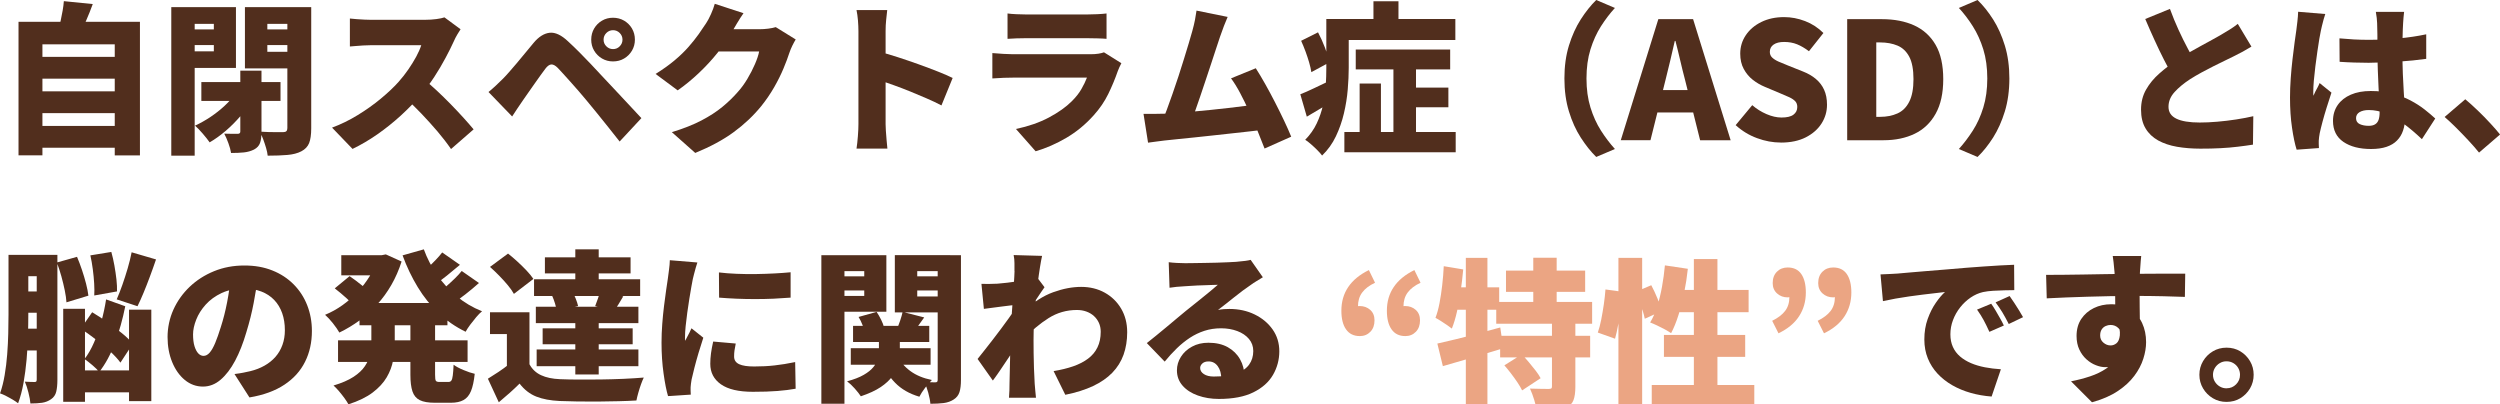
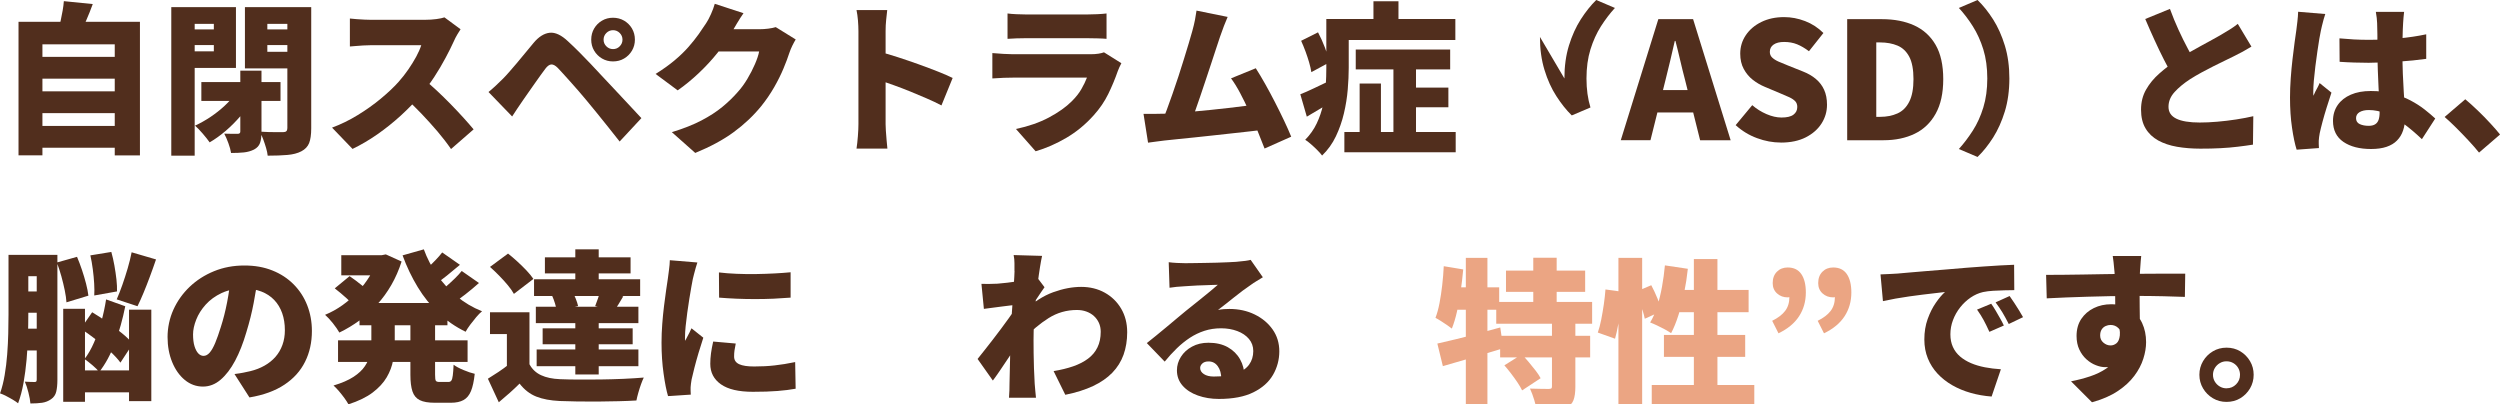
<svg xmlns="http://www.w3.org/2000/svg" id="_レイヤー_2" data-name="レイヤー_2" viewBox="0 0 584.55 94.56">
  <defs>
    <style>
      .cls-1 {
        filter: url(#drop-shadow-1);
      }

      .cls-2 {
        fill: #eba583;
      }

      .cls-3 {
        fill: #512e1d;
      }
    </style>
    <filter id="drop-shadow-1" x="310.28" y="56.35" width="126" height="44" filterUnits="userSpaceOnUse">
      <feOffset dx="2" dy="2" />
      <feGaussianBlur result="blur" stdDeviation="1" />
      <feFlood flood-color="#d1d1d1" flood-opacity="1" />
      <feComposite in2="blur" operator="in" />
      <feComposite in="SourceGraphic" />
    </filter>
  </defs>
  <g id="_デザイン" data-name="デザイン">
    <g>
      <path class="cls-3" d="M4.33,5.09h28.39v31.24h-5.89V10.37H9.92v25.95h-5.59V5.09ZM8.09,13.3h19.87v5.09H8.09v-5.09ZM8.09,21.36h19.87v5.09H8.09v-5.09ZM8.09,29.45h19.87v5.09H8.09v-5.09ZM14.93.27l6.76.68c-.48,1.32-.99,2.58-1.52,3.8-.53,1.22-1.01,2.25-1.44,3.12l-5.09-.91c.2-.66.39-1.37.55-2.15.16-.77.32-1.55.46-2.34.14-.79.23-1.52.28-2.2Z" />
      <path class="cls-3" d="M40.05,1.67h5.47v34.73h-5.47V1.67ZM42.79,6.88h8.93v3.65h-8.93v-3.65ZM43.24,1.67h11.93v14.21h-11.93v-3.88h6.76v-6.42h-6.76V1.67ZM55.06,21.81l3.91,1.52c-.76,1.29-1.68,2.56-2.75,3.82-1.08,1.25-2.23,2.41-3.46,3.46-1.23,1.05-2.48,1.94-3.74,2.68-.41-.58-.94-1.27-1.62-2.05-.67-.78-1.27-1.41-1.8-1.86,1.22-.56,2.42-1.24,3.61-2.03,1.19-.8,2.3-1.67,3.32-2.62,1.03-.95,1.87-1.92,2.53-2.91ZM47.08,19.19h18.51v4.41h-18.51v-4.41ZM56.2,16.53h4.94v14.33c0,1.06-.11,1.92-.34,2.57-.23.65-.7,1.16-1.41,1.54-.71.35-1.5.58-2.38.67-.87.09-1.87.13-2.98.13-.1-.66-.31-1.42-.63-2.3s-.64-1.62-.97-2.22c.63.03,1.26.04,1.88.04h1.27c.4,0,.61-.18.61-.53v-14.21ZM70.19,1.67v3.91h-7.68v6.54h7.68v3.88h-12.92V1.67h12.92ZM60.5,6.88h8.93v3.65h-8.93v-3.65ZM67.18,1.67h5.59v28.35c0,1.47-.17,2.62-.49,3.44-.33.82-.94,1.46-1.82,1.92s-1.97.74-3.25.85c-1.28.11-2.82.17-4.62.17-.05-.53-.18-1.14-.38-1.82-.2-.68-.43-1.37-.68-2.05-.25-.68-.52-1.27-.8-1.75.68.05,1.4.08,2.15.1s1.43.02,2.03.02h1.29c.35,0,.61-.08.76-.23.15-.15.23-.39.23-.72V1.67Z" />
      <path class="cls-3" d="M107.69,6.84c-.18.25-.43.66-.76,1.22-.33.56-.6,1.08-.8,1.56-.53,1.17-1.18,2.48-1.96,3.93-.77,1.46-1.65,2.93-2.62,4.43-.98,1.5-2.02,2.9-3.13,4.22-1.42,1.65-3,3.26-4.73,4.85-1.74,1.58-3.56,3.04-5.47,4.37-1.91,1.33-3.84,2.46-5.79,3.4l-4.79-4.98c2.05-.76,4.05-1.73,6-2.93,1.95-1.19,3.75-2.47,5.4-3.84,1.65-1.37,3.03-2.67,4.14-3.91.84-.94,1.6-1.91,2.3-2.93.7-1.01,1.31-2.01,1.84-2.98.53-.98.92-1.87,1.18-2.68h-11.82c-.56,0-1.15.02-1.77.06-.62.04-1.2.08-1.75.13s-.99.09-1.35.11v-6.54c.46.05.99.1,1.62.15.62.05,1.23.09,1.82.11.59.03,1.07.04,1.42.04h12.69c.96,0,1.86-.06,2.68-.17.82-.11,1.45-.25,1.88-.4l3.76,2.77ZM98.91,18.39c.96.76,2,1.66,3.12,2.7,1.12,1.04,2.22,2.12,3.33,3.25,1.1,1.13,2.12,2.21,3.06,3.25.94,1.04,1.71,1.93,2.32,2.66l-5.28,4.6c-.94-1.37-2-2.74-3.17-4.12-1.18-1.38-2.42-2.75-3.72-4.12-1.31-1.37-2.64-2.67-4.01-3.91l4.37-4.29Z" />
      <path class="cls-3" d="M114.23,21.51c.61-.51,1.17-.99,1.67-1.46s1.08-1.02,1.71-1.65c.43-.43.91-.95,1.44-1.56.53-.61,1.11-1.29,1.75-2.03.63-.75,1.29-1.53,1.96-2.36.67-.82,1.35-1.64,2.03-2.45,1.19-1.42,2.44-2.2,3.74-2.34s2.74.54,4.31,2.03c.91.84,1.81,1.7,2.7,2.6.89.9,1.75,1.79,2.6,2.68s1.65,1.75,2.41,2.58c.86.91,1.84,1.95,2.93,3.12s2.2,2.36,3.34,3.57c1.14,1.22,2.19,2.34,3.15,3.38l-5.09,5.47c-.81-1.04-1.68-2.13-2.6-3.29-.93-1.15-1.83-2.28-2.72-3.38s-1.68-2.07-2.39-2.91c-.56-.68-1.17-1.4-1.82-2.15-.66-.75-1.3-1.48-1.94-2.2-.63-.72-1.22-1.37-1.75-1.94-.53-.57-.95-1.02-1.25-1.35-.56-.56-1.06-.82-1.5-.8-.44.03-.91.35-1.39.99-.33.43-.72.96-1.16,1.58-.44.62-.91,1.27-1.39,1.96-.48.68-.95,1.36-1.41,2.01-.46.66-.86,1.24-1.22,1.75-.46.66-.91,1.33-1.37,2.01-.46.68-.86,1.3-1.22,1.86l-5.55-5.74ZM138.24,9.27c0-.96.23-1.83.68-2.6s1.07-1.39,1.84-1.84c.77-.46,1.63-.68,2.57-.68s1.83.23,2.6.68c.77.46,1.39,1.07,1.84,1.84s.68,1.64.68,2.6-.23,1.79-.68,2.57c-.46.77-1.07,1.39-1.84,1.84-.77.46-1.64.68-2.6.68s-1.79-.23-2.57-.68c-.77-.46-1.39-1.07-1.84-1.84-.46-.77-.68-1.63-.68-2.57ZM141.13,9.27c0,.61.21,1.13.65,1.56.43.43.95.65,1.56.65s1.13-.21,1.56-.65c.43-.43.65-.95.65-1.56s-.22-1.13-.65-1.56-.95-.65-1.56-.65-1.13.22-1.56.65-.65.95-.65,1.56Z" />
      <path class="cls-3" d="M173.85,3.08c-.53.76-1.05,1.57-1.56,2.43-.51.86-.89,1.51-1.14,1.94-.91,1.6-2.03,3.22-3.36,4.88-1.33,1.66-2.79,3.24-4.39,4.75-1.6,1.51-3.24,2.86-4.94,4.05l-5.17-3.84c1.67-1.04,3.14-2.09,4.41-3.15s2.36-2.12,3.27-3.15c.91-1.04,1.7-2.03,2.38-2.98.67-.95,1.26-1.82,1.77-2.6.35-.53.73-1.23,1.12-2.11s.69-1.68.89-2.41l6.73,2.2ZM186.05,9.23c-.25.41-.51.88-.78,1.43-.27.55-.5,1.11-.7,1.69-.33,1.04-.79,2.25-1.37,3.65-.58,1.39-1.3,2.85-2.17,4.37s-1.88,3-3.04,4.45c-1.85,2.26-3.99,4.28-6.42,6.06-2.43,1.79-5.43,3.41-9.01,4.88l-5.47-4.86c2.74-.84,5.05-1.75,6.93-2.74,1.89-.99,3.5-2.03,4.85-3.14,1.34-1.1,2.55-2.26,3.61-3.48.81-.89,1.56-1.91,2.26-3.08.7-1.17,1.29-2.32,1.79-3.48s.82-2.13.97-2.94h-12.08l2.05-5.21h10.15c.63,0,1.3-.04,2-.13.7-.09,1.29-.21,1.77-.36l4.67,2.89Z" />
      <path class="cls-3" d="M200.72,28.99V7.3c0-.76-.04-1.6-.11-2.51-.08-.91-.19-1.72-.34-2.43h7.18c-.08.71-.16,1.48-.25,2.32s-.13,1.71-.13,2.62v21.7c0,.33.02.84.06,1.54.04.7.1,1.43.17,2.19.08.76.14,1.43.19,2.01h-7.22c.13-.81.23-1.77.32-2.89.09-1.11.13-2.06.13-2.85ZM205.69,12.12c1.27.33,2.7.75,4.29,1.27,1.6.52,3.21,1.07,4.83,1.65,1.62.58,3.13,1.15,4.54,1.71,1.41.56,2.54,1.05,3.4,1.48l-2.62,6.42c-1.06-.56-2.22-1.11-3.48-1.65s-2.52-1.08-3.8-1.6c-1.28-.52-2.53-1-3.76-1.44-1.23-.44-2.36-.84-3.4-1.2v-6.65Z" />
      <path class="cls-3" d="M262.2,14.78c-.15.28-.31.6-.47.95-.17.36-.29.65-.36.87-.63,1.82-1.38,3.62-2.24,5.38-.86,1.76-2,3.43-3.42,5-1.88,2.1-4,3.85-6.36,5.24-2.37,1.39-4.77,2.44-7.2,3.15l-4.6-5.21c2.96-.63,5.54-1.53,7.73-2.7,2.19-1.17,3.97-2.43,5.34-3.8.94-.94,1.68-1.87,2.22-2.81.54-.94.98-1.84,1.31-2.7h-17.29c-.48,0-1.19.01-2.13.04-.94.03-1.84.08-2.7.15v-5.93c.89.08,1.75.14,2.6.19.85.05,1.59.08,2.22.08h18.09c.73,0,1.37-.04,1.92-.13.54-.09.97-.2,1.27-.32l4.07,2.55ZM235.6,3.15c.53.08,1.21.13,2.03.17.82.04,1.56.06,2.22.06h14.4c.61,0,1.37-.02,2.28-.06.91-.04,1.65-.1,2.2-.17v5.93c-.53-.05-1.24-.09-2.13-.11-.89-.02-1.7-.04-2.43-.04h-14.33c-.63,0-1.36.01-2.17.04-.81.03-1.51.06-2.09.11V3.15Z" />
      <path class="cls-3" d="M271.89,26.6c.86-.02,1.88-.08,3.06-.17,1.18-.09,2.45-.2,3.82-.32,1.37-.13,2.77-.26,4.2-.4,1.43-.14,2.84-.29,4.24-.46s2.7-.32,3.93-.48c1.23-.15,2.3-.29,3.21-.42l1.29,5.97c-.96.13-2.1.26-3.4.4-1.3.14-2.69.29-4.16.46-1.47.17-2.96.33-4.46.49-1.51.17-2.97.32-4.39.47-1.42.15-2.73.29-3.93.4-1.2.11-2.22.22-3.06.32-.48.05-1.08.13-1.79.23-.71.1-1.38.19-2.01.27l-1.06-6.73h2.3c.85,0,1.59-.01,2.22-.04ZM287.05,3.95c-.28.63-.57,1.34-.87,2.13-.3.79-.61,1.62-.91,2.51-.25.73-.56,1.65-.91,2.74-.36,1.09-.74,2.27-1.16,3.53-.42,1.27-.85,2.56-1.29,3.88-.44,1.32-.87,2.6-1.29,3.84-.42,1.24-.81,2.38-1.18,3.4-.37,1.03-.69,1.87-.97,2.53l-6.84.23c.35-.86.75-1.87,1.18-3.04.43-1.17.88-2.42,1.35-3.76s.93-2.71,1.39-4.1c.46-1.39.89-2.75,1.29-4.07s.78-2.54,1.12-3.67c.34-1.13.61-2.07.82-2.83.28-1.01.49-1.89.63-2.62.14-.73.26-1.46.36-2.17l7.3,1.48ZM293.63,15.96c.68,1.06,1.41,2.28,2.18,3.65.77,1.37,1.54,2.79,2.3,4.28.76,1.48,1.47,2.92,2.13,4.31s1.22,2.65,1.67,3.76l-6.23,2.77c-.46-1.22-1-2.58-1.62-4.08-.62-1.51-1.28-3.03-1.98-4.58-.7-1.54-1.41-3-2.13-4.35-.72-1.35-1.43-2.49-2.11-3.4l5.78-2.36Z" />
      <path class="cls-3" d="M304.04,22.04c.91-.35,1.98-.82,3.21-1.41,1.23-.58,2.5-1.19,3.82-1.82l1.29,4.33c-1.09.71-2.22,1.41-3.38,2.11s-2.31,1.37-3.42,2.03l-1.52-5.24ZM304.23,9.54l3.95-1.98c.58,1.09,1.13,2.29,1.63,3.61s.85,2.46,1.03,3.42l-4.22,2.28c-.1-.66-.27-1.41-.51-2.24-.24-.84-.53-1.7-.85-2.58-.33-.89-.67-1.72-1.03-2.51ZM310.12,4.45h5.24v11.4c0,1.55-.08,3.24-.23,5.07-.15,1.84-.45,3.69-.89,5.57-.44,1.88-1.07,3.67-1.88,5.38-.81,1.71-1.89,3.21-3.23,4.5-.25-.35-.63-.78-1.12-1.27s-1-.97-1.52-1.42-.96-.79-1.31-.99c1.14-1.17,2.04-2.44,2.7-3.84.66-1.39,1.15-2.84,1.48-4.33.33-1.49.54-2.99.63-4.48.09-1.49.13-2.9.13-4.22V4.45ZM313.08,4.45h27.21v4.9h-27.21v-4.9ZM314.34,30.86h26.03v4.75h-26.03v-4.75ZM317,11.59h22.08v4.64h-22.08v-4.64ZM317.91,19.53h4.98v13.87h-4.98v-13.87ZM321.14.3h5.85v7.18h-5.85V.3ZM325.81,13.6h5.28v20.03h-5.28V13.6ZM328.36,20.48h10.3v4.6h-10.3v-4.6Z" />
-       <path class="cls-3" d="M365.79,18.35c0-2.84.35-5.41,1.06-7.71.71-2.3,1.63-4.34,2.77-6.12,1.14-1.77,2.34-3.28,3.61-4.52l4.37,1.86c-1.17,1.27-2.25,2.7-3.27,4.29-1.01,1.6-1.83,3.4-2.45,5.4-.62,2-.93,4.27-.93,6.8s.31,4.77.93,6.78c.62,2.01,1.44,3.81,2.45,5.4,1.01,1.58,2.1,3.02,3.27,4.31l-4.37,1.86c-1.27-1.24-2.47-2.75-3.61-4.52-1.14-1.77-2.07-3.81-2.77-6.12-.71-2.3-1.06-4.88-1.06-7.71Z" />
+       <path class="cls-3" d="M365.79,18.35c0-2.84.35-5.41,1.06-7.71.71-2.3,1.63-4.34,2.77-6.12,1.14-1.77,2.34-3.28,3.61-4.52l4.37,1.86c-1.17,1.27-2.25,2.7-3.27,4.29-1.01,1.6-1.83,3.4-2.45,5.4-.62,2-.93,4.27-.93,6.8s.31,4.77.93,6.78l-4.37,1.86c-1.27-1.24-2.47-2.75-3.61-4.52-1.14-1.77-2.07-3.81-2.77-6.12-.71-2.3-1.06-4.88-1.06-7.71Z" />
      <path class="cls-3" d="M378.97,32.79l8.78-28.31h8.13l8.78,28.31h-7.14l-3.53-14.14c-.38-1.42-.75-2.93-1.12-4.52s-.74-3.12-1.12-4.56h-.15c-.33,1.47-.68,3-1.06,4.58-.38,1.58-.75,3.08-1.1,4.5l-3.53,14.14h-6.92ZM384.94,26.3v-5.24h13.68v5.24h-13.68Z" />
      <path class="cls-3" d="M416.4,33.33c-1.85,0-3.71-.34-5.57-1.03-1.86-.68-3.53-1.7-5-3.04l3.88-4.67c.99.86,2.1,1.56,3.33,2.09s2.4.8,3.52.8c1.27,0,2.2-.22,2.79-.67.59-.44.89-1.04.89-1.8,0-.56-.17-1.01-.49-1.35-.33-.34-.79-.65-1.39-.93-.6-.28-1.3-.58-2.11-.91l-3.61-1.52c-.99-.41-1.92-.95-2.79-1.63s-1.58-1.53-2.13-2.55-.82-2.2-.82-3.57c0-1.6.44-3.04,1.31-4.33s2.08-2.32,3.63-3.08c1.54-.76,3.32-1.14,5.32-1.14,1.65,0,3.28.31,4.9.93,1.62.62,3.05,1.55,4.29,2.79l-3.38,4.26c-.94-.71-1.86-1.25-2.77-1.62-.91-.37-1.93-.55-3.04-.55-1.04,0-1.86.2-2.45.61-.6.41-.89.98-.89,1.71,0,.53.18.98.55,1.33.37.35.87.67,1.5.95.63.28,1.37.58,2.2.91l3.53,1.41c1.17.46,2.17,1.04,3,1.75.84.71,1.48,1.55,1.92,2.53.44.98.67,2.13.67,3.48,0,1.57-.42,3.03-1.27,4.37s-2.08,2.43-3.69,3.25c-1.61.82-3.55,1.23-5.83,1.23Z" />
      <path class="cls-3" d="M431.91,32.79V4.48h8.13c2.89,0,5.4.49,7.54,1.46,2.14.98,3.81,2.49,5,4.54,1.19,2.05,1.79,4.73,1.79,8.02s-.59,5.96-1.77,8.08c-1.18,2.12-2.81,3.68-4.9,4.69-2.09,1.01-4.52,1.52-7.28,1.52h-8.51ZM438.71,27.32h.91c1.52,0,2.87-.27,4.05-.8,1.18-.53,2.1-1.44,2.75-2.74.66-1.29.99-3.05.99-5.28s-.33-4-.99-5.24c-.66-1.24-1.58-2.11-2.75-2.6s-2.53-.74-4.05-.74h-.91v17.4Z" />
      <path class="cls-3" d="M469.83,18.35c0,2.84-.36,5.41-1.06,7.71-.71,2.31-1.63,4.35-2.75,6.12-1.13,1.77-2.34,3.28-3.63,4.52l-4.37-1.86c1.17-1.29,2.25-2.73,3.27-4.31,1.01-1.58,1.83-3.38,2.45-5.4.62-2.01.93-4.27.93-6.78s-.31-4.8-.93-6.8c-.62-2-1.44-3.8-2.45-5.4s-2.1-3.03-3.27-4.29l4.37-1.86c1.29,1.24,2.5,2.75,3.63,4.52,1.13,1.77,2.04,3.81,2.75,6.12.71,2.31,1.06,4.88,1.06,7.71Z" />
      <path class="cls-3" d="M526.41,10.91c-.66.41-1.34.8-2.03,1.18-.7.38-1.44.76-2.22,1.14-.56.28-1.23.61-2.03.99-.8.38-1.66.8-2.58,1.27-.93.47-1.86.96-2.79,1.46-.94.51-1.82,1.03-2.66,1.56-1.47.96-2.68,1.96-3.63,3-.95,1.04-1.43,2.19-1.43,3.46s.61,2.17,1.82,2.77,3.04.91,5.47.91c1.27,0,2.64-.06,4.12-.19,1.48-.13,2.96-.3,4.43-.53,1.47-.23,2.8-.48,3.99-.76l-.08,6.65c-1.14.18-2.34.34-3.59.49-1.25.15-2.6.27-4.03.34-1.43.08-3,.11-4.69.11-1.95,0-3.77-.15-5.45-.44-1.68-.29-3.15-.79-4.41-1.48-1.25-.7-2.24-1.63-2.94-2.81-.71-1.18-1.06-2.64-1.06-4.39s.39-3.31,1.18-4.69c.78-1.38,1.82-2.64,3.12-3.78,1.29-1.14,2.69-2.2,4.18-3.19.86-.58,1.77-1.15,2.74-1.69s1.91-1.07,2.83-1.58,1.79-.98,2.58-1.41c.8-.43,1.48-.81,2.03-1.14.81-.48,1.53-.92,2.17-1.31.63-.39,1.23-.82,1.79-1.27l3.19,5.32ZM507.38,2.09c.63,1.72,1.3,3.36,2.01,4.9.71,1.55,1.42,2.98,2.13,4.31.71,1.33,1.35,2.54,1.94,3.63l-5.28,3.08c-.71-1.22-1.44-2.56-2.19-4.03-.75-1.47-1.49-3.01-2.22-4.62-.74-1.61-1.46-3.25-2.17-4.92l5.78-2.36Z" />
      <path class="cls-3" d="M543.7,3.27c-.1.28-.23.68-.38,1.22-.15.53-.29,1.05-.4,1.56-.11.51-.2.87-.25,1.1-.1.41-.22,1.04-.36,1.9-.14.86-.29,1.86-.46,2.98-.17,1.13-.32,2.29-.47,3.48-.15,1.19-.27,2.31-.36,3.36s-.13,1.93-.13,2.64v.42c0,.23.01.38.04.46.15-.38.31-.72.47-1.03.17-.3.33-.61.49-.91.17-.3.32-.65.48-1.03l2.77,2.24c-.38,1.14-.75,2.3-1.12,3.48s-.69,2.29-.97,3.33c-.28,1.04-.49,1.93-.65,2.66-.05.25-.1.56-.15.93-.05.37-.08.65-.08.85v.78c0,.32.01.63.04.93l-5.21.38c-.41-1.29-.77-3-1.08-5.13-.32-2.13-.47-4.48-.47-7.07,0-1.44.06-2.95.17-4.5.11-1.56.25-3.06.42-4.5.16-1.44.33-2.75.49-3.93.16-1.18.3-2.12.4-2.83.08-.58.16-1.27.25-2.05.09-.78.15-1.53.17-2.24l6.35.53ZM562.13,2.77c-.05.36-.1.76-.13,1.22-.04.46-.07.9-.1,1.33-.03.38-.05.91-.08,1.6-.03.68-.04,1.46-.06,2.34s-.02,1.82-.02,2.83c0,1.9.03,3.62.09,5.15.06,1.53.13,2.91.21,4.14s.15,2.34.21,3.34c.06,1,.09,1.93.09,2.79,0,1.12-.15,2.12-.46,3.02-.3.9-.77,1.67-1.41,2.32-.63.65-1.45,1.14-2.45,1.48-1,.34-2.21.51-3.63.51-2.69,0-4.84-.56-6.46-1.67-1.62-1.11-2.43-2.75-2.43-4.9,0-1.42.37-2.65,1.1-3.71.73-1.05,1.76-1.86,3.08-2.43,1.32-.57,2.86-.85,4.64-.85,1.9,0,3.62.2,5.15.61,1.53.41,2.92.94,4.16,1.6,1.24.66,2.34,1.36,3.29,2.11.95.75,1.78,1.45,2.49,2.11l-3.12,4.83c-1.52-1.44-2.98-2.67-4.37-3.69-1.39-1.01-2.75-1.79-4.07-2.32-1.32-.53-2.65-.8-3.99-.8-.89,0-1.6.17-2.15.49-.54.33-.82.8-.82,1.41,0,.66.29,1.12.87,1.39.58.27,1.28.4,2.09.4.61,0,1.1-.11,1.48-.34.38-.23.65-.57.82-1.03.16-.46.25-1.03.25-1.71,0-.63-.03-1.46-.08-2.49-.05-1.03-.11-2.17-.17-3.44-.06-1.27-.12-2.61-.17-4.03s-.08-2.85-.08-4.29c0-1.52,0-2.89-.02-4.1-.01-1.22-.03-2.08-.06-2.58,0-.28-.03-.68-.09-1.22-.06-.53-.13-1-.21-1.41h6.57ZM547.01,8.97c1.11.1,2.24.18,3.36.25,1.13.06,2.27.09,3.44.09,2.33,0,4.66-.11,6.99-.32,2.33-.22,4.5-.54,6.5-.97v5.74c-1.98.28-4.13.49-6.46.65-2.33.15-4.66.24-6.99.27-1.14,0-2.28-.02-3.42-.06-1.14-.04-2.27-.09-3.38-.17l-.04-5.47Z" />
      <path class="cls-3" d="M579.65,35.68c-.74-.91-1.56-1.86-2.49-2.85-.92-.99-1.86-1.96-2.81-2.91s-1.87-1.81-2.75-2.57l4.83-4.14c.89.74,1.86,1.61,2.91,2.62,1.05,1.01,2.05,2.03,2.98,3.04.94,1.01,1.68,1.88,2.24,2.58l-4.9,4.22Z" />
    </g>
    <g>
      <g>
        <path class="cls-3" d="M1.98,59.6h4.64v13.91c0,1.52-.03,3.19-.08,5s-.16,3.66-.32,5.55c-.17,1.89-.41,3.71-.72,5.47-.32,1.76-.74,3.35-1.27,4.77-.3-.25-.72-.53-1.23-.84-.52-.3-1.04-.6-1.58-.87-.53-.28-1-.48-1.41-.61.46-1.29.82-2.72,1.08-4.27.27-1.56.46-3.17.59-4.83.13-1.66.21-3.29.25-4.88s.06-3.09.06-4.48v-13.91ZM3.99,68.15h6.88v4.98H3.99v-4.98ZM3.99,76.85h6.88v5.09H3.99v-5.09ZM4.33,59.6h7.71v4.98h-7.71v-4.98ZM8.59,59.6h4.83v29.22c0,1.09-.09,2.01-.27,2.76-.18.75-.58,1.34-1.22,1.77-.61.43-1.3.7-2.07.82-.77.11-1.69.17-2.75.17-.05-.68-.2-1.53-.46-2.55-.25-1.01-.53-1.86-.84-2.55.43.03.87.04,1.33.06.46.01.77.02.95.02.2,0,.34-.04.4-.13.06-.09.1-.25.1-.48v-29.11ZM13.3,61.38l4.71-1.33c.41.96.79,1.99,1.16,3.08.37,1.09.68,2.15.95,3.19.27,1.04.45,1.98.55,2.81l-5.13,1.56c-.05-.81-.18-1.75-.4-2.81-.22-1.06-.48-2.17-.8-3.31-.32-1.14-.67-2.2-1.04-3.19ZM14.78,72.21h5.09v21.74h-5.09v-21.74ZM17.18,86.61h15.09v5.13h-15.09v-5.13ZM18.89,76.85l2.66-3.84c1.11.66,2.28,1.42,3.5,2.28,1.22.86,2.36,1.73,3.44,2.6,1.08.87,1.93,1.7,2.56,2.49l-2.89,4.41c-.58-.81-1.39-1.69-2.43-2.64-1.04-.95-2.16-1.89-3.36-2.81-1.2-.92-2.36-1.75-3.48-2.49ZM24.81,70.01l4.48,1.6c-.61,3.04-1.41,5.9-2.41,8.57-1,2.67-2.22,4.93-3.67,6.78-.38-.46-.92-.98-1.61-1.58-.7-.6-1.31-1.07-1.84-1.43.84-1.09,1.58-2.38,2.22-3.86s1.21-3.08,1.69-4.81c.48-1.72.86-3.48,1.14-5.28ZM21.13,59.71l4.9-.8c.28.99.52,2.05.72,3.17.2,1.13.36,2.22.48,3.27.11,1.05.16,1.98.13,2.79l-5.32.95c.05-.81.04-1.75-.02-2.81-.06-1.06-.17-2.17-.32-3.32s-.34-2.24-.57-3.25ZM30.78,58.99l5.7,1.67c-.46,1.34-.93,2.68-1.43,4.01-.49,1.33-.99,2.59-1.48,3.78-.49,1.19-.97,2.24-1.42,3.15l-4.86-1.6c.43-.99.87-2.11,1.31-3.36.44-1.25.86-2.55,1.25-3.88.39-1.33.7-2.59.93-3.78ZM30.17,72.4h5.21v21.39h-5.21v-21.39Z" />
        <path class="cls-3" d="M60.34,64.69c-.28,1.93-.62,3.98-1.03,6.16s-.98,4.46-1.71,6.84c-.74,2.53-1.61,4.75-2.62,6.65-1.01,1.9-2.15,3.38-3.4,4.45s-2.63,1.6-4.12,1.6c-1.57,0-2.98-.51-4.24-1.54-1.25-1.03-2.24-2.42-2.96-4.18-.72-1.76-1.08-3.72-1.08-5.87s.46-4.39,1.37-6.4c.91-2.01,2.18-3.79,3.8-5.34,1.62-1.54,3.52-2.76,5.7-3.65,2.18-.89,4.53-1.33,7.07-1.33s4.62.39,6.56,1.16c1.94.77,3.6,1.86,4.98,3.25,1.38,1.39,2.44,3.02,3.17,4.88.73,1.86,1.1,3.87,1.1,6.02,0,2.66-.53,5.06-1.6,7.2-1.06,2.14-2.67,3.93-4.83,5.36-2.15,1.43-4.88,2.43-8.17,2.98l-3.5-5.47c.81-.1,1.49-.21,2.05-.32.56-.11,1.11-.23,1.67-.36,1.22-.3,2.32-.73,3.31-1.29.99-.56,1.84-1.24,2.55-2.05s1.25-1.74,1.63-2.79c.38-1.05.57-2.2.57-3.44,0-1.47-.21-2.8-.63-3.99-.42-1.19-1.04-2.22-1.86-3.08-.82-.86-1.83-1.52-3.02-1.98-1.19-.46-2.56-.68-4.1-.68-1.98,0-3.71.35-5.19,1.04-1.48.7-2.72,1.6-3.71,2.7s-1.73,2.27-2.22,3.52-.74,2.39-.74,3.46.11,2.01.34,2.75c.23.75.53,1.31.89,1.69.37.38.78.57,1.23.57.51,0,.98-.25,1.43-.76.44-.51.87-1.26,1.29-2.26.42-1,.85-2.24,1.31-3.71.58-1.8,1.08-3.74,1.48-5.83.4-2.09.7-4.14.87-6.14l6.35.19Z" />
        <path class="cls-3" d="M88.27,59.67h.99l.95-.19,3.69,1.67c-.63,1.98-1.43,3.8-2.39,5.47-.96,1.67-2.07,3.2-3.33,4.58-1.25,1.38-2.62,2.62-4.1,3.71-1.48,1.09-3.06,2.04-4.73,2.85-.36-.63-.86-1.36-1.52-2.19-.66-.82-1.27-1.48-1.82-1.96,1.42-.58,2.77-1.33,4.05-2.24,1.28-.91,2.46-1.94,3.53-3.08,1.08-1.14,2.02-2.36,2.83-3.67s1.43-2.65,1.86-4.05v-.91ZM86.83,73.5h5.47v6.61c0,1.37-.13,2.74-.38,4.12-.25,1.38-.75,2.71-1.5,3.99-.75,1.28-1.84,2.46-3.27,3.55s-3.33,2.01-5.68,2.77c-.23-.43-.54-.92-.95-1.48-.41-.56-.84-1.1-1.29-1.63-.46-.53-.87-.96-1.25-1.29,1.95-.58,3.51-1.26,4.69-2.03,1.18-.77,2.06-1.61,2.66-2.51.6-.9.99-1.82,1.2-2.77.2-.95.3-1.89.3-2.83v-6.5ZM78.28,67.42l3.46-2.85c.43.28.89.61,1.39.99.49.38.97.75,1.44,1.12.47.37.86.7,1.16,1.01l-3.61,3.15c-.25-.3-.6-.66-1.04-1.06-.44-.4-.91-.82-1.41-1.23-.49-.42-.96-.79-1.39-1.12ZM79.04,79.58h30.29v5.05h-30.29v-5.05ZM79.8,59.67h10.45v4.71h-10.45v-4.71ZM84.06,70.84h20.56v5.21h-20.56v-5.21ZM99.1,58.3c.76,2.1,1.79,4.08,3.08,5.95,1.29,1.86,2.82,3.53,4.58,5s3.74,2.65,5.95,3.53c-.43.35-.89.82-1.37,1.39-.48.57-.94,1.15-1.39,1.75s-.8,1.15-1.08,1.65c-2.38-1.16-4.5-2.63-6.35-4.39-1.85-1.76-3.46-3.77-4.84-6.04-1.38-2.27-2.57-4.74-3.55-7.43l4.98-1.41ZM95.95,73.77h5.78v13.83c0,.76.06,1.24.17,1.42.11.19.4.29.86.29h2.09c.3,0,.53-.11.68-.32.15-.22.27-.61.34-1.2.08-.58.14-1.42.19-2.51.58.43,1.36.85,2.34,1.25.97.41,1.84.7,2.6.87-.18,1.7-.47,3.04-.87,4.03-.41.99-.99,1.69-1.75,2.11-.76.42-1.75.63-2.96.63h-3.72c-1.55,0-2.73-.2-3.55-.61s-1.39-1.09-1.71-2.05c-.32-.96-.48-2.25-.48-3.88v-13.87ZM103.4,59.03l4.14,2.89c-1.01.86-2.04,1.71-3.08,2.55-1.04.84-1.99,1.53-2.85,2.09l-3.27-2.51c.53-.43,1.11-.93,1.73-1.5.62-.57,1.23-1.17,1.82-1.79.59-.62,1.1-1.2,1.5-1.73ZM107.96,63.36l4.03,2.81c-1.01.91-2.08,1.8-3.21,2.68s-2.15,1.6-3.06,2.19l-3.31-2.51c.58-.43,1.22-.94,1.9-1.54s1.35-1.21,2-1.84c.65-.63,1.2-1.23,1.65-1.79Z" />
        <path class="cls-3" d="M123.8,85.17c.63,1.17,1.54,2.02,2.72,2.56,1.18.55,2.65.86,4.43.93,1.19.05,2.61.08,4.26.09s3.38,0,5.19-.02c1.81-.02,3.6-.08,5.36-.15,1.76-.08,3.35-.18,4.77-.3-.2.41-.42.93-.65,1.58-.23.65-.44,1.3-.63,1.98-.19.67-.34,1.27-.44,1.8-1.24.08-2.64.13-4.2.17-1.56.04-3.16.06-4.81.08-1.65.01-3.24,0-4.79-.02-1.55-.03-2.93-.06-4.14-.11-2.15-.1-3.98-.44-5.47-1.03s-2.8-1.6-3.91-3.04c-.71.71-1.46,1.41-2.24,2.11-.79.7-1.66,1.45-2.62,2.26l-2.55-5.51c.79-.48,1.61-1.01,2.47-1.58.86-.57,1.68-1.17,2.47-1.8h4.79ZM114.57,62.41l4.22-3.12c.71.56,1.44,1.18,2.2,1.88.76.7,1.47,1.39,2.13,2.09.66.7,1.19,1.35,1.6,1.96l-4.56,3.5c-.33-.61-.8-1.29-1.42-2.03-.62-.75-1.3-1.49-2.03-2.24-.73-.75-1.44-1.42-2.13-2.03ZM123.8,73.01v14.33h-5.28v-9.23h-3.95v-5.09h9.23ZM124.87,65.3h24.81v3.91h-24.81v-3.91ZM125.29,71.72h23.98v3.84h-23.98v-3.84ZM125.48,81.71h23.79v3.91h-23.79v-3.91ZM126.88,76.77h21.05v3.72h-21.05v-3.72ZM127.41,60.17h20.03v3.76h-20.03v-3.76ZM129.09,69.13l4.75-.99c.28.53.54,1.12.8,1.75.25.63.43,1.19.53,1.67l-5.02,1.06c-.05-.46-.18-1.01-.38-1.67-.2-.66-.43-1.27-.68-1.82ZM134.52,58.3h5.47v9.42h-5.47v-9.42ZM134.52,73.69h5.47v13.87h-5.47v-13.87ZM140.3,68.11l5.43,1.18c-.41.71-.79,1.34-1.14,1.9-.36.56-.67,1.05-.95,1.48l-4.48-1.1c.2-.53.42-1.12.65-1.77.23-.65.39-1.21.49-1.69Z" />
        <path class="cls-3" d="M163.06,61.38c-.1.28-.23.68-.38,1.22-.15.53-.29,1.05-.42,1.56-.13.51-.22.87-.27,1.1-.08.41-.19,1.01-.34,1.82-.15.81-.31,1.74-.47,2.79-.17,1.05-.32,2.13-.48,3.23-.15,1.1-.28,2.15-.38,3.15-.1,1-.15,1.86-.15,2.56v.42c0,.23.01.38.04.46.18-.35.35-.68.51-.99.16-.3.33-.61.49-.93.16-.32.32-.65.47-1.01l2.77,2.2c-.38,1.14-.75,2.33-1.12,3.57-.37,1.24-.69,2.41-.97,3.5-.28,1.09-.49,1.99-.65,2.7-.05.28-.1.61-.15.99s-.08.66-.08.84v.78c0,.32.01.63.04.93l-5.32.34c-.38-1.27-.73-3.02-1.04-5.26-.32-2.24-.48-4.65-.48-7.24,0-1.44.06-2.9.17-4.37.11-1.47.25-2.88.42-4.24.17-1.35.33-2.58.49-3.67.17-1.09.3-1.99.4-2.7.08-.58.16-1.27.27-2.05s.17-1.53.19-2.24l6.42.53ZM172.03,80.34c-.13.61-.22,1.14-.29,1.6s-.09.94-.09,1.44c0,.41.1.76.3,1.06s.5.54.89.72c.39.18.88.31,1.46.4.58.09,1.27.13,2.05.13,1.7,0,3.29-.08,4.77-.25,1.48-.16,3.08-.42,4.81-.78l.11,6.23c-1.24.23-2.65.4-4.24.53s-3.5.19-5.76.19c-3.32,0-5.81-.58-7.47-1.75-1.66-1.17-2.49-2.76-2.49-4.79,0-.81.06-1.63.17-2.47.11-.84.29-1.75.51-2.74l5.24.46ZM168.11,63.7c1.24.15,2.61.26,4.1.32,1.49.06,3.01.08,4.54.06,1.53-.02,3-.08,4.41-.15,1.41-.08,2.64-.16,3.7-.27v5.93c-1.24.1-2.57.18-3.99.25-1.42.06-2.86.09-4.33.09s-2.92-.03-4.35-.09-2.78-.15-4.05-.25l-.04-5.89Z" />
-         <path class="cls-3" d="M192.05,59.67h5.4v34.73h-5.4v-34.73ZM194.79,64.61h8.93v3.31h-8.93v-3.31ZM195.32,59.67h11.93v13.22h-11.93v-3.69h6.76v-5.81h-6.76v-3.72ZM205.5,78.06h4.9v4.26c0,.94-.13,1.89-.38,2.85s-.7,1.89-1.35,2.79c-.65.9-1.56,1.75-2.75,2.55-1.19.8-2.74,1.51-4.64,2.15-.33-.51-.8-1.11-1.42-1.81s-1.22-1.26-1.8-1.69c1.6-.43,2.89-.93,3.88-1.5s1.74-1.17,2.26-1.81c.52-.63.87-1.26,1.04-1.88.18-.62.27-1.21.27-1.77v-4.14ZM198.93,81.41h18.66v3.88h-18.66v-3.88ZM199.46,76.2h17.82v3.76h-17.82v-3.76ZM200.75,74.11l4.22-1.18c.38.56.73,1.17,1.06,1.84.33.67.56,1.27.68,1.81l-4.48,1.25c-.1-.51-.29-1.11-.55-1.82-.27-.71-.58-1.34-.93-1.9ZM209.84,83.19c.66,1.39,1.67,2.58,3.02,3.57s3.03,1.69,5.04,2.09c-.48.46-1.01,1.07-1.6,1.84-.58.77-1.03,1.46-1.33,2.07-2.33-.68-4.22-1.77-5.68-3.27-1.46-1.49-2.59-3.32-3.4-5.47l3.95-.84ZM222.15,59.67v3.72h-7.68v5.93h7.68v3.72h-12.92v-13.38h12.92ZM211.05,72.93l5.05,1.29c-.56.76-1.08,1.48-1.56,2.17-.48.68-.9,1.28-1.25,1.79l-3.61-1.18c.28-.61.54-1.29.8-2.05s.44-1.43.57-2.01ZM212.34,64.61h8.93v3.31h-8.93v-3.31ZM219.26,59.67h5.43v29.15c0,1.17-.11,2.12-.34,2.85-.23.73-.68,1.32-1.37,1.75-.66.43-1.43.7-2.32.82-.89.11-1.93.17-3.12.17-.05-.71-.22-1.56-.49-2.56-.28-1-.58-1.84-.91-2.53.48.03.98.04,1.5.06.52.01.87.02,1.04.02.23,0,.38-.05.46-.15.08-.1.11-.27.11-.49v-29.07Z" />
        <path class="cls-3" d="M237.69,71.26c-.48.05-1.04.11-1.67.19-.63.08-1.3.16-2,.25-.7.09-1.39.18-2.07.27-.68.09-1.32.17-1.9.25l-.57-5.85c.61.03,1.19.03,1.75.02.56-.01,1.23-.03,2.01-.06.66-.05,1.43-.13,2.3-.23.87-.1,1.76-.22,2.66-.36.9-.14,1.74-.28,2.51-.44.77-.15,1.36-.3,1.77-.46l1.75,2.32c-.2.28-.46.65-.78,1.12-.32.47-.63.94-.95,1.42-.32.48-.59.89-.82,1.22l-2.81,8.25c-.41.56-.9,1.27-1.48,2.13-.58.86-1.19,1.77-1.82,2.72-.63.95-1.25,1.86-1.84,2.74-.6.87-1.12,1.62-1.58,2.22l-3.57-5.05c.48-.61,1.03-1.29,1.63-2.05.61-.76,1.24-1.57,1.9-2.43.66-.86,1.31-1.72,1.96-2.58.65-.86,1.25-1.69,1.82-2.49.57-.8,1.07-1.51,1.5-2.15l.04-.46.27-.49ZM237.2,63.36v-1.84c0-.62-.06-1.25-.19-1.88l6.65.19c-.15.66-.32,1.54-.49,2.64-.18,1.1-.35,2.35-.53,3.74-.18,1.39-.34,2.85-.49,4.37-.15,1.52-.27,3.04-.36,4.56s-.13,2.96-.13,4.33c0,.96,0,2.01.02,3.13.01,1.13.04,2.29.08,3.5.04,1.2.1,2.41.17,3.63.03.33.07.84.13,1.52.06.68.12,1.27.17,1.75h-6.31c.05-.51.08-1.08.1-1.73.01-.65.02-1.12.02-1.42.03-1.24.05-2.43.08-3.55.02-1.13.05-2.34.08-3.63.02-1.29.06-2.79.11-4.48.03-.58.06-1.3.11-2.17.05-.86.11-1.8.17-2.83.06-1.03.13-2.06.21-3.1s.15-2.02.21-2.95.11-1.72.15-2.39c.04-.67.06-1.13.06-1.39ZM246.35,86.77c1.7-.28,3.22-.65,4.58-1.12,1.35-.47,2.51-1.06,3.48-1.79.96-.72,1.7-1.6,2.2-2.64.51-1.04.76-2.25.76-3.65,0-.76-.14-1.45-.42-2.07-.28-.62-.67-1.16-1.18-1.62s-1.1-.8-1.77-1.04c-.67-.24-1.4-.36-2.19-.36-2.41,0-4.62.63-6.63,1.9-2.01,1.27-3.96,2.9-5.83,4.9l.04-6.5c2.25-2.13,4.54-3.61,6.86-4.45,2.32-.84,4.5-1.25,6.55-1.25s3.89.45,5.51,1.35c1.62.9,2.9,2.15,3.84,3.74.94,1.6,1.41,3.43,1.41,5.51,0,1.93-.29,3.68-.85,5.26-.57,1.58-1.44,2.98-2.62,4.2-1.18,1.22-2.68,2.26-4.5,3.12-1.82.86-3.99,1.54-6.5,2.05l-2.74-5.55Z" />
        <path class="cls-3" d="M273.26,61.31c.58.08,1.22.13,1.9.17.68.04,1.34.06,1.98.06.4,0,1,0,1.79-.02.78-.01,1.67-.02,2.64-.04.97-.01,1.95-.03,2.93-.06s1.86-.06,2.66-.1,1.42-.07,1.88-.1c.91-.08,1.64-.15,2.19-.23.54-.08.94-.15,1.2-.23l2.85,4.07c-.48.3-.97.6-1.46.89-.49.29-.98.61-1.46.97-.53.35-1.13.78-1.79,1.27-.66.49-1.33,1.01-2.01,1.56-.68.55-1.35,1.07-1.99,1.58-.65.51-1.24.96-1.77,1.37.51-.1.96-.16,1.37-.19.41-.02.84-.04,1.29-.04,2.18,0,4.15.43,5.91,1.29,1.76.86,3.16,2.03,4.2,3.51,1.04,1.48,1.56,3.19,1.56,5.11s-.49,3.81-1.48,5.51c-.99,1.7-2.52,3.06-4.6,4.08-2.08,1.03-4.76,1.54-8.06,1.54-1.77,0-3.41-.27-4.9-.8-1.5-.53-2.69-1.3-3.57-2.3s-1.33-2.2-1.33-3.59c0-1.11.31-2.17.93-3.15.62-.99,1.49-1.79,2.6-2.39,1.11-.61,2.39-.91,3.84-.91,1.77,0,3.28.35,4.52,1.04,1.24.7,2.2,1.64,2.87,2.83.67,1.19,1.01,2.51,1.01,3.95l-5.4.65c0-1.24-.27-2.24-.82-2.98-.54-.75-1.26-1.12-2.15-1.12-.63,0-1.12.16-1.46.48-.34.32-.51.67-.51,1.04,0,.58.29,1.06.87,1.44.58.38,1.35.57,2.32.57,2.13,0,3.88-.24,5.24-.72s2.38-1.17,3.02-2.07c.65-.9.97-1.96.97-3.17,0-1.09-.34-2.03-1.01-2.83-.67-.8-1.58-1.41-2.72-1.84-1.14-.43-2.41-.65-3.8-.65s-2.69.2-3.89.59c-1.2.39-2.34.94-3.4,1.63-1.06.7-2.08,1.52-3.06,2.47-.98.95-1.92,1.98-2.83,3.1l-4.18-4.33c.61-.48,1.32-1.05,2.13-1.71.81-.66,1.65-1.35,2.51-2.07s1.68-1.41,2.47-2.07c.79-.66,1.46-1.22,2.01-1.67.53-.43,1.13-.91,1.8-1.44.67-.53,1.35-1.08,2.05-1.65.7-.57,1.36-1.11,2-1.63.63-.52,1.18-.98,1.63-1.39-.38,0-.83.01-1.35.04-.52.03-1.07.04-1.65.06-.58.01-1.17.03-1.77.06-.6.03-1.16.06-1.69.1s-1,.07-1.41.09c-.56.03-1.15.07-1.79.13-.63.06-1.18.13-1.63.21l-.19-5.97Z" />
      </g>
      <g>
        <path class="cls-3" d="M439.71,64.16c.76-.02,1.51-.06,2.26-.1s1.3-.07,1.65-.09c.89-.08,1.91-.16,3.06-.27,1.15-.1,2.42-.21,3.8-.32,1.38-.11,2.86-.23,4.43-.36,1.57-.13,3.23-.27,4.98-.42,1.27-.1,2.58-.2,3.93-.29,1.35-.09,2.65-.17,3.89-.25,1.24-.08,2.32-.13,3.23-.15l.04,5.93c-.66,0-1.43.01-2.3.04-.87.03-1.75.06-2.62.11-.87.05-1.67.15-2.38.3-1.01.23-1.98.66-2.91,1.29-.92.63-1.74,1.4-2.45,2.3-.71.9-1.27,1.89-1.67,2.96-.41,1.08-.61,2.19-.61,3.33s.2,2.1.59,2.96c.39.86.95,1.6,1.67,2.22.72.62,1.58,1.14,2.56,1.56s2.07.74,3.25.97c1.18.23,2.43.38,3.74.46l-2.17,6.38c-1.7-.13-3.33-.41-4.88-.85-1.56-.44-3-1.04-4.31-1.79s-2.46-1.65-3.44-2.7c-.98-1.05-1.74-2.24-2.28-3.57-.54-1.33-.82-2.81-.82-4.43,0-1.75.26-3.34.78-4.79.52-1.44,1.15-2.7,1.9-3.78.75-1.08,1.46-1.92,2.15-2.53-.66.08-1.43.17-2.32.27-.89.1-1.85.22-2.89.34-1.04.13-2.1.27-3.17.42-1.08.15-2.14.32-3.19.51-1.05.19-2.03.39-2.94.59l-.57-6.27ZM465.59,71.03c.33.46.68.99,1.04,1.61.37.62.72,1.24,1.06,1.84s.63,1.15.85,1.63l-3.38,1.48c-.51-1.11-.96-2.04-1.37-2.79-.41-.75-.91-1.55-1.52-2.41l3.31-1.37ZM469.88,69.21c.33.46.69.98,1.08,1.58.39.6.77,1.19,1.14,1.79.37.6.68,1.12.93,1.58l-3.34,1.6c-.56-1.09-1.05-1.99-1.48-2.7-.43-.71-.96-1.49-1.6-2.36l3.27-1.48Z" />
        <path class="cls-3" d="M478.43,64.27c1.19,0,2.52,0,3.99-.02,1.47-.01,2.99-.03,4.56-.06,1.57-.02,3.1-.05,4.6-.08,1.49-.02,2.87-.04,4.12-.06,1.25-.01,2.3-.02,3.13-.02s1.87,0,3.02-.02c1.15-.01,2.32-.02,3.5-.02h5.6l-.08,5.43c-1.24-.05-2.89-.1-4.94-.15-2.05-.05-4.48-.08-7.3-.08-1.77,0-3.55.02-5.32.06-1.77.04-3.51.08-5.22.13-1.71.05-3.36.11-4.96.17-1.6.06-3.12.13-4.56.21l-.15-5.51ZM499.37,75.63c0,2.28-.25,4.17-.76,5.68-.51,1.51-1.28,2.64-2.32,3.4-1.04.76-2.38,1.14-4.03,1.14-.68,0-1.42-.15-2.2-.46-.79-.3-1.52-.76-2.2-1.37-.68-.61-1.24-1.37-1.67-2.28-.43-.91-.65-1.98-.65-3.19,0-1.54.37-2.87,1.1-3.97.74-1.1,1.72-1.95,2.95-2.55s2.58-.89,4.05-.89c1.77,0,3.27.4,4.48,1.2s2.13,1.86,2.75,3.19c.62,1.33.93,2.82.93,4.47,0,1.22-.21,2.51-.65,3.88-.43,1.37-1.13,2.7-2.11,4.01s-2.27,2.5-3.89,3.57c-1.62,1.08-3.62,1.94-6,2.6l-4.9-4.9c1.54-.3,3.03-.69,4.45-1.16,1.42-.47,2.68-1.08,3.8-1.84,1.11-.76,2-1.72,2.64-2.89.65-1.17.97-2.61.97-4.33,0-.96-.25-1.7-.76-2.2-.51-.51-1.13-.76-1.86-.76-.38,0-.76.08-1.14.25-.38.17-.69.43-.93.8-.24.37-.36.84-.36,1.42,0,.68.25,1.24.76,1.67.51.43,1.06.65,1.67.65.51,0,.97-.17,1.39-.51.42-.34.68-.96.78-1.84.1-.89-.11-2.11-.65-3.69l4.37.91ZM500.66,59.86c-.03.23-.06.6-.11,1.12-.05.52-.09,1.03-.11,1.54-.03.51-.05.87-.08,1.1-.03.51-.04,1.2-.06,2.07-.01.87-.02,1.84-.02,2.91s0,2.13.02,3.21c.01,1.08.03,2.08.04,3.02s.02,1.71.02,2.32l-5.78-1.67v-4.79c0-.96,0-1.91-.02-2.83-.01-.92-.03-1.76-.06-2.51-.03-.75-.05-1.31-.08-1.69-.08-.91-.15-1.7-.23-2.38-.08-.67-.14-1.15-.19-1.42h6.65Z" />
        <path class="cls-3" d="M520.61,81.29c1.19,0,2.26.28,3.21.85.95.57,1.71,1.34,2.28,2.3.57.96.85,2.03.85,3.19s-.29,2.23-.85,3.19c-.57.96-1.33,1.73-2.28,2.3-.95.57-2.02.85-3.21.85s-2.23-.28-3.19-.85c-.96-.57-1.73-1.34-2.3-2.3-.57-.96-.86-2.03-.86-3.19s.29-2.23.86-3.19c.57-.96,1.34-1.73,2.3-2.3.96-.57,2.03-.85,3.19-.85ZM520.61,90.79c.89,0,1.63-.31,2.24-.93.61-.62.91-1.36.91-2.22,0-.58-.14-1.11-.42-1.6-.28-.48-.66-.86-1.14-1.14s-1.01-.42-1.6-.42-1.08.14-1.56.42-.87.66-1.16,1.14c-.29.48-.44,1.01-.44,1.6s.15,1.12.44,1.6c.29.48.68.86,1.16,1.14s1,.42,1.56.42Z" />
      </g>
      <g class="cls-1">
-         <path class="cls-2" d="M315.93,76.58c-1.39,0-2.46-.52-3.19-1.56-.74-1.04-1.1-2.5-1.1-4.37,0-2.1.53-3.95,1.6-5.53,1.06-1.58,2.67-2.91,4.83-3.97l1.44,2.96c-1.34.63-2.34,1.39-3,2.28-.66.89-.99,1.98-.99,3.27l.11,3.88-2.17-3c.35-.28.74-.51,1.16-.7s.85-.28,1.31-.28c.96,0,1.78.3,2.45.89.67.6,1.01,1.41,1.01,2.45,0,1.12-.32,2.01-.97,2.68-.65.67-1.48,1.01-2.49,1.01ZM326.57,76.58c-1.39,0-2.46-.52-3.19-1.56-.74-1.04-1.1-2.5-1.1-4.37,0-2.1.53-3.95,1.6-5.53,1.06-1.58,2.67-2.91,4.83-3.97l1.44,2.96c-1.34.63-2.34,1.39-3,2.28-.66.89-.99,1.98-.99,3.27l.11,3.88-2.17-3c.35-.28.74-.51,1.16-.7s.86-.28,1.31-.28c.96,0,1.78.3,2.45.89.67.6,1.01,1.41,1.01,2.45,0,1.12-.32,2.01-.97,2.68-.65.67-1.48,1.01-2.49,1.01Z" />
        <path class="cls-2" d="M335.57,60.24l4.56.76c-.15,1.67-.35,3.36-.59,5.05-.24,1.7-.53,3.3-.87,4.81-.34,1.51-.74,2.83-1.2,3.97-.28-.23-.65-.5-1.12-.82-.47-.32-.95-.63-1.44-.95-.49-.32-.92-.56-1.27-.74.38-.99.7-2.14.95-3.46.25-1.32.46-2.72.63-4.2s.29-2.96.36-4.43ZM334.09,78.33c1.27-.28,2.7-.61,4.31-1.01,1.61-.39,3.31-.83,5.09-1.31s3.55-.96,5.3-1.44l.72,4.86c-2.38.73-4.82,1.47-7.32,2.2s-4.77,1.39-6.82,1.98l-1.29-5.28ZM337.06,65.18h11.48v5.24h-12.54l1.06-5.24ZM340.74,58.3h5.05v36.1h-5.05v-36.1ZM347.85,68.6h22.42v5.09h-22.42v-5.09ZM348.76,76.51h21.05v5.05h-21.05v-5.05ZM349.75,83.42l4.07-2.55c.53.53,1.08,1.13,1.63,1.79.56.66,1.09,1.32,1.6,1.98.51.66.9,1.25,1.18,1.79l-4.33,2.85c-.25-.53-.61-1.14-1.06-1.82-.46-.68-.96-1.38-1.5-2.09-.54-.71-1.07-1.35-1.58-1.94ZM350.13,61.27h18.51v4.98h-18.51v-4.98ZM360.88,73.2h5.47v15.24c0,1.32-.15,2.36-.44,3.13-.29.77-.87,1.37-1.73,1.81-.86.4-1.86.67-2.98.78-1.13.11-2.4.17-3.82.17-.1-.81-.31-1.74-.63-2.77-.32-1.04-.65-1.94-1.01-2.7.81.03,1.66.04,2.55.06.89.01,1.48.02,1.79.02s.51-.04.63-.11.17-.24.17-.49v-15.12ZM356.51,58.27h5.47v13.19h-5.47v-13.19Z" />
        <path class="cls-2" d="M373.38,65.68l3.88.53c-.05,1.11-.15,2.34-.3,3.67-.15,1.33-.34,2.63-.57,3.9-.23,1.27-.48,2.41-.76,3.42l-4.03-1.44c.3-.86.57-1.87.8-3.04.23-1.17.43-2.36.61-3.59.18-1.23.3-2.38.38-3.44ZM376.42,58.3h5.55v36.1h-5.55v-36.1ZM380.41,66.25l3.69-1.56c.51.94.99,1.98,1.46,3.12.47,1.14.79,2.12.97,2.93l-3.95,1.79c-.1-.56-.27-1.19-.49-1.9-.23-.71-.49-1.45-.78-2.22-.29-.77-.59-1.49-.89-2.15ZM387.29,60.05l5.36.8c-.2,1.9-.49,3.78-.87,5.64-.38,1.86-.82,3.6-1.33,5.21-.51,1.61-1.08,3.01-1.71,4.2-.36-.25-.84-.54-1.44-.87-.61-.33-1.22-.64-1.84-.93-.62-.29-1.16-.53-1.62-.7.63-1.04,1.18-2.27,1.63-3.71.46-1.43.84-2.98,1.14-4.64.3-1.66.53-3.32.68-5ZM384.21,88.02h23.98v5.24h-23.98v-5.24ZM387.06,76.32h19v5.13h-19v-5.13ZM389.38,65.79h17.48v5.21h-19.04l1.56-5.21ZM394.06,58.57h5.51v32.49h-5.51v-32.49Z" />
        <path class="cls-2" d="M413.85,75.94l-1.48-2.93c1.34-.66,2.35-1.43,3.02-2.3.67-.87,1.01-1.97,1.01-3.29l-.15-3.84,2.17,3c-.33.25-.71.48-1.14.67-.43.19-.86.28-1.29.28-.96,0-1.79-.3-2.47-.91-.68-.61-1.03-1.42-1.03-2.43,0-1.11.33-2,.99-2.66.66-.66,1.5-.99,2.51-.99,1.42,0,2.48.51,3.19,1.54s1.06,2.46,1.06,4.31c0,2.08-.53,3.93-1.58,5.55-1.05,1.62-2.65,2.95-4.81,3.99ZM424.49,75.94l-1.48-2.93c1.34-.66,2.35-1.43,3.02-2.3.67-.87,1.01-1.97,1.01-3.29l-.15-3.84,2.17,3c-.33.25-.71.48-1.14.67s-.86.28-1.29.28c-.96,0-1.79-.3-2.47-.91-.68-.61-1.03-1.42-1.03-2.43,0-1.11.33-2,.99-2.66s1.49-.99,2.51-.99c1.42,0,2.48.51,3.19,1.54.71,1.03,1.06,2.46,1.06,4.31,0,2.08-.53,3.93-1.58,5.55-1.05,1.62-2.65,2.95-4.81,3.99Z" />
      </g>
    </g>
  </g>
</svg>